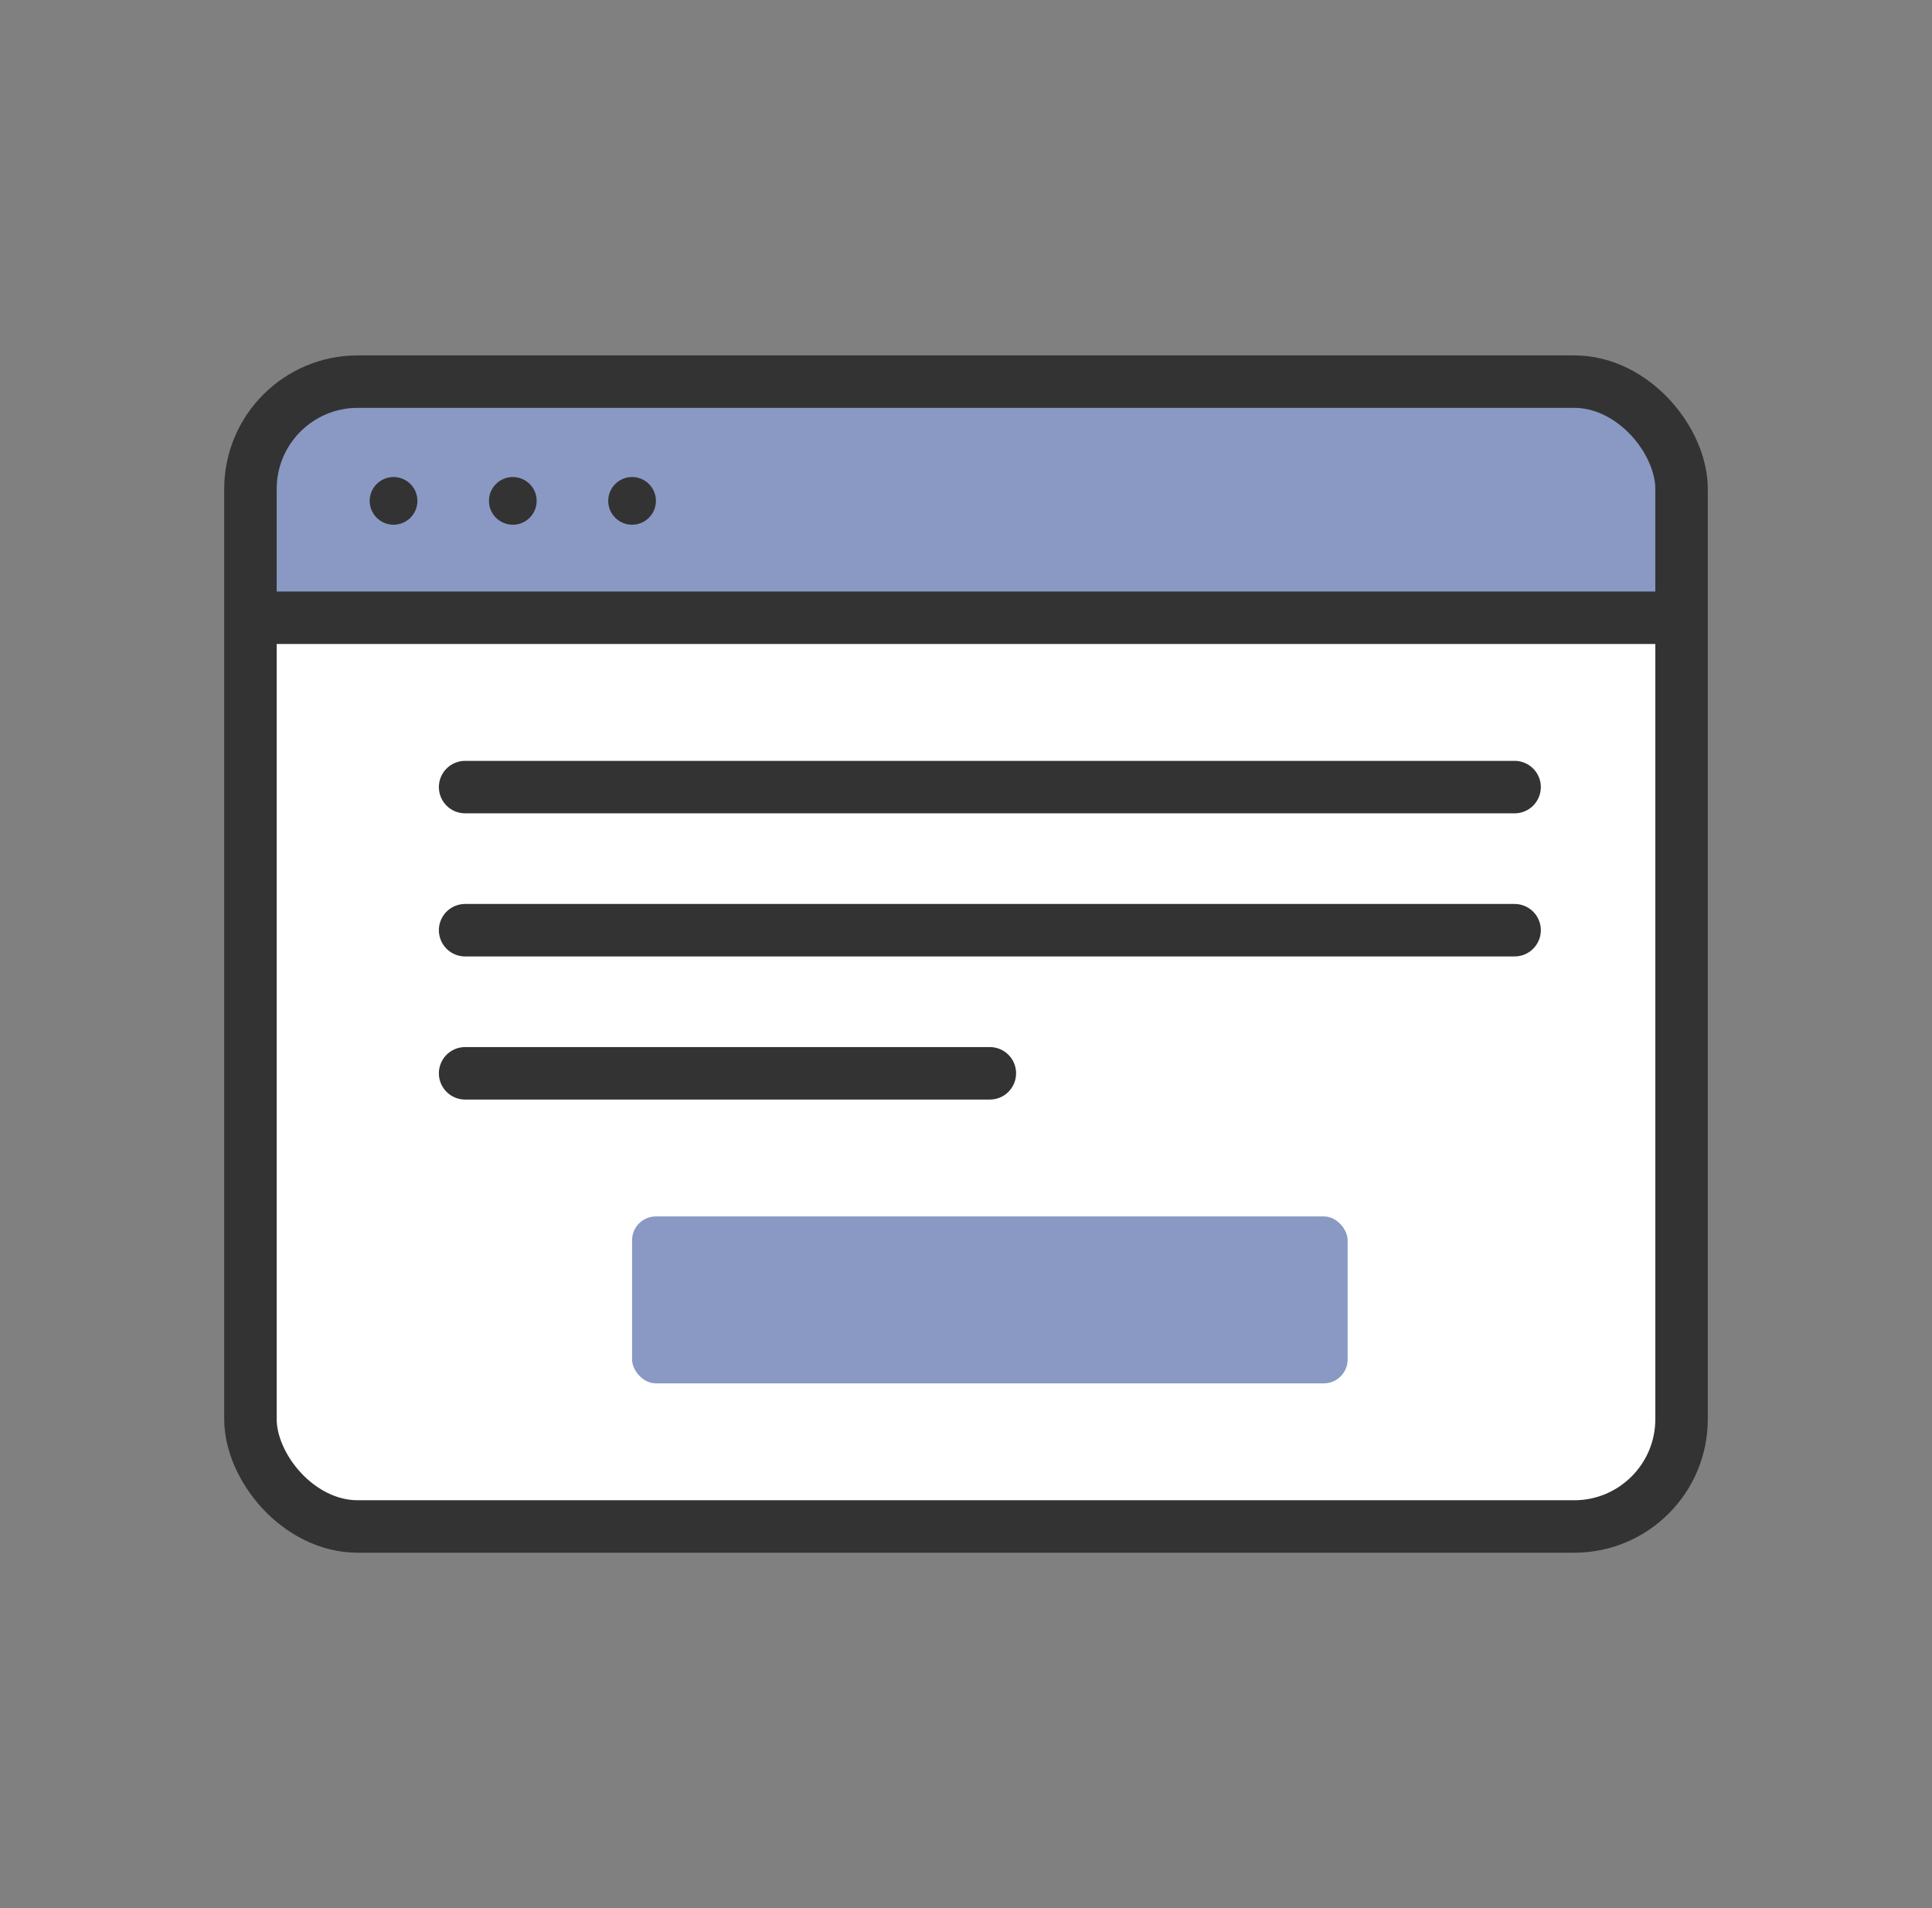
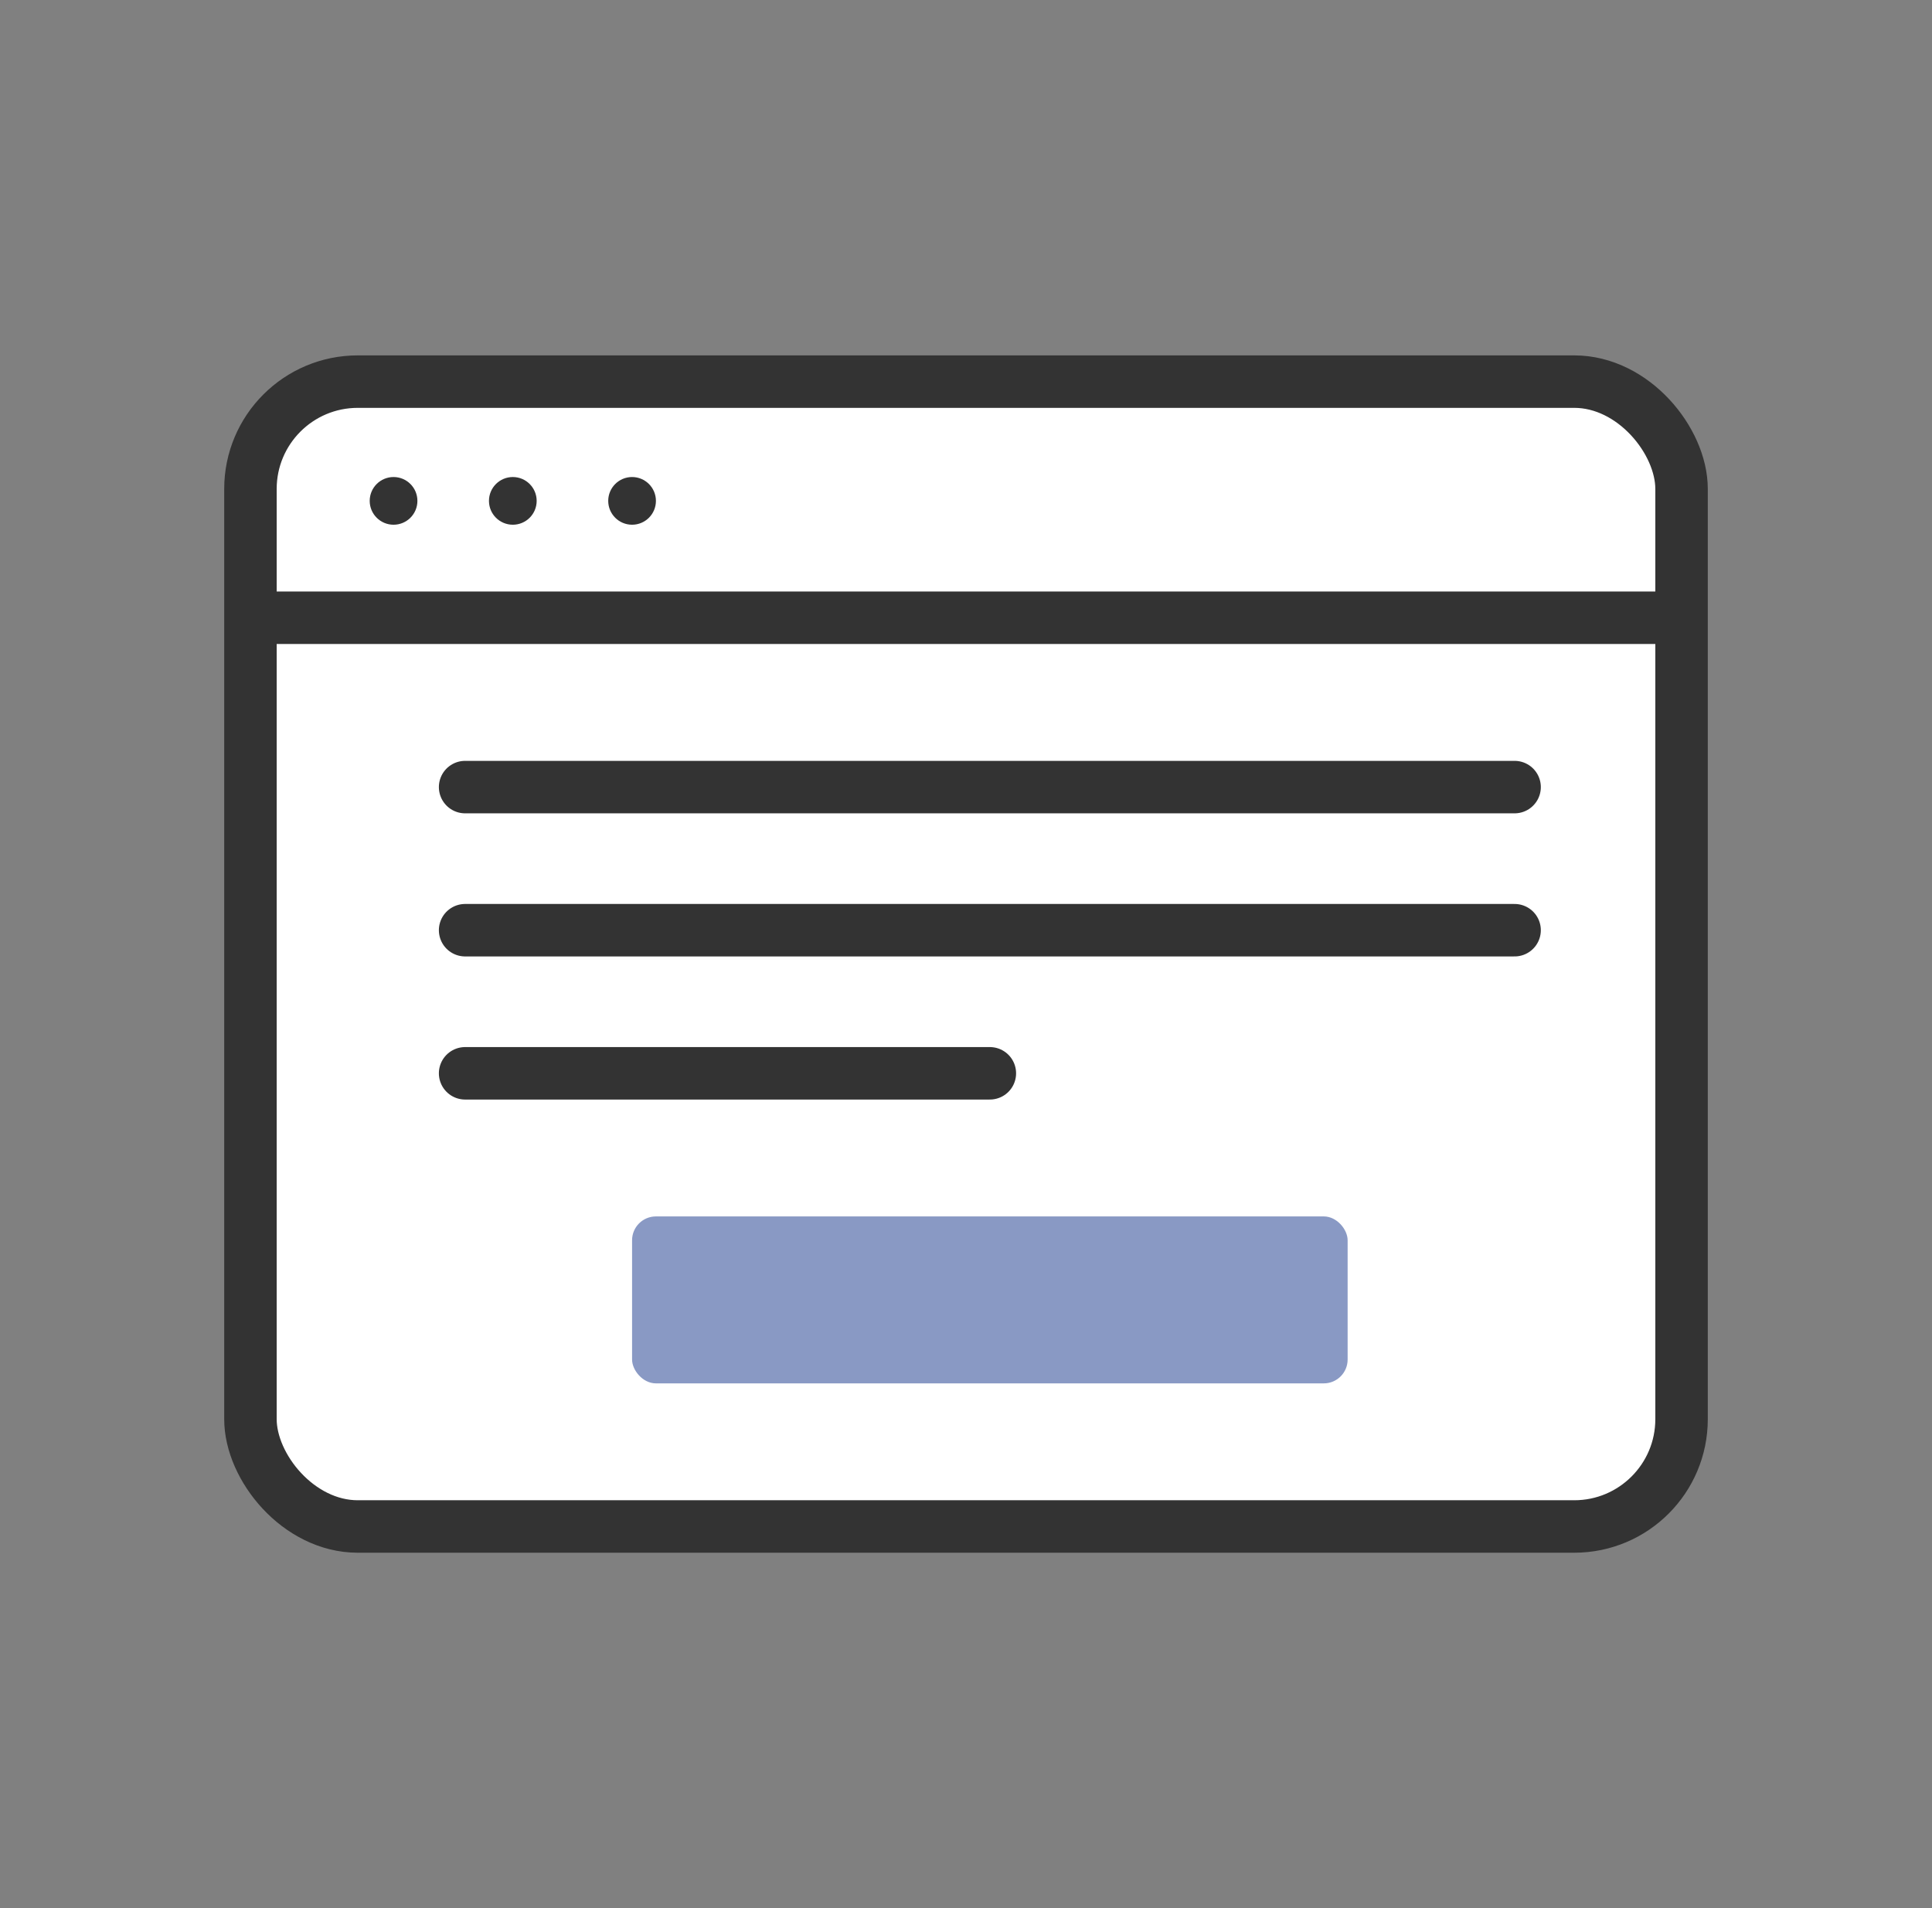
<svg xmlns="http://www.w3.org/2000/svg" width="81" height="80" viewBox="0 0 81 80" fill="none">
  <rect x="0" y="0" width="81" height="80" fill="#808080" stroke="none" />
  <rect x="10.5" y="16" width="60" height="48" rx="4.5" fill="white" />
  <rect x="26.5" y="51" width="30" height="7" rx="1" fill="#8999C4" />
-   <path d="M10.5 20.5C10.5 18.015 12.515 16 15 16H66C68.485 16 70.5 18.015 70.5 20.5V26H10.5V20.5Z" fill="#8999C4" />
  <path d="M19.5 33H63.5" stroke="#333333" stroke-width="2.2" stroke-linecap="round" />
  <path d="M19.5 39H63.5" stroke="#333333" stroke-width="2.2" stroke-linecap="round" />
  <path d="M19.5 45H41.5" stroke="#333333" stroke-width="2.2" stroke-linecap="round" />
  <rect x="10.5" y="16" width="60" height="48" rx="4.5" stroke="#333333" stroke-width="2.2" />
  <line x1="10.5" y1="25.9" x2="70.5" y2="25.9" stroke="#333333" stroke-width="2.2" />
  <circle cx="16.5" cy="21" r="1" fill="#333333" />
  <circle cx="21.5" cy="21" r="1" fill="#333333" />
  <circle cx="26.5" cy="21" r="1" fill="#333333" />
</svg>